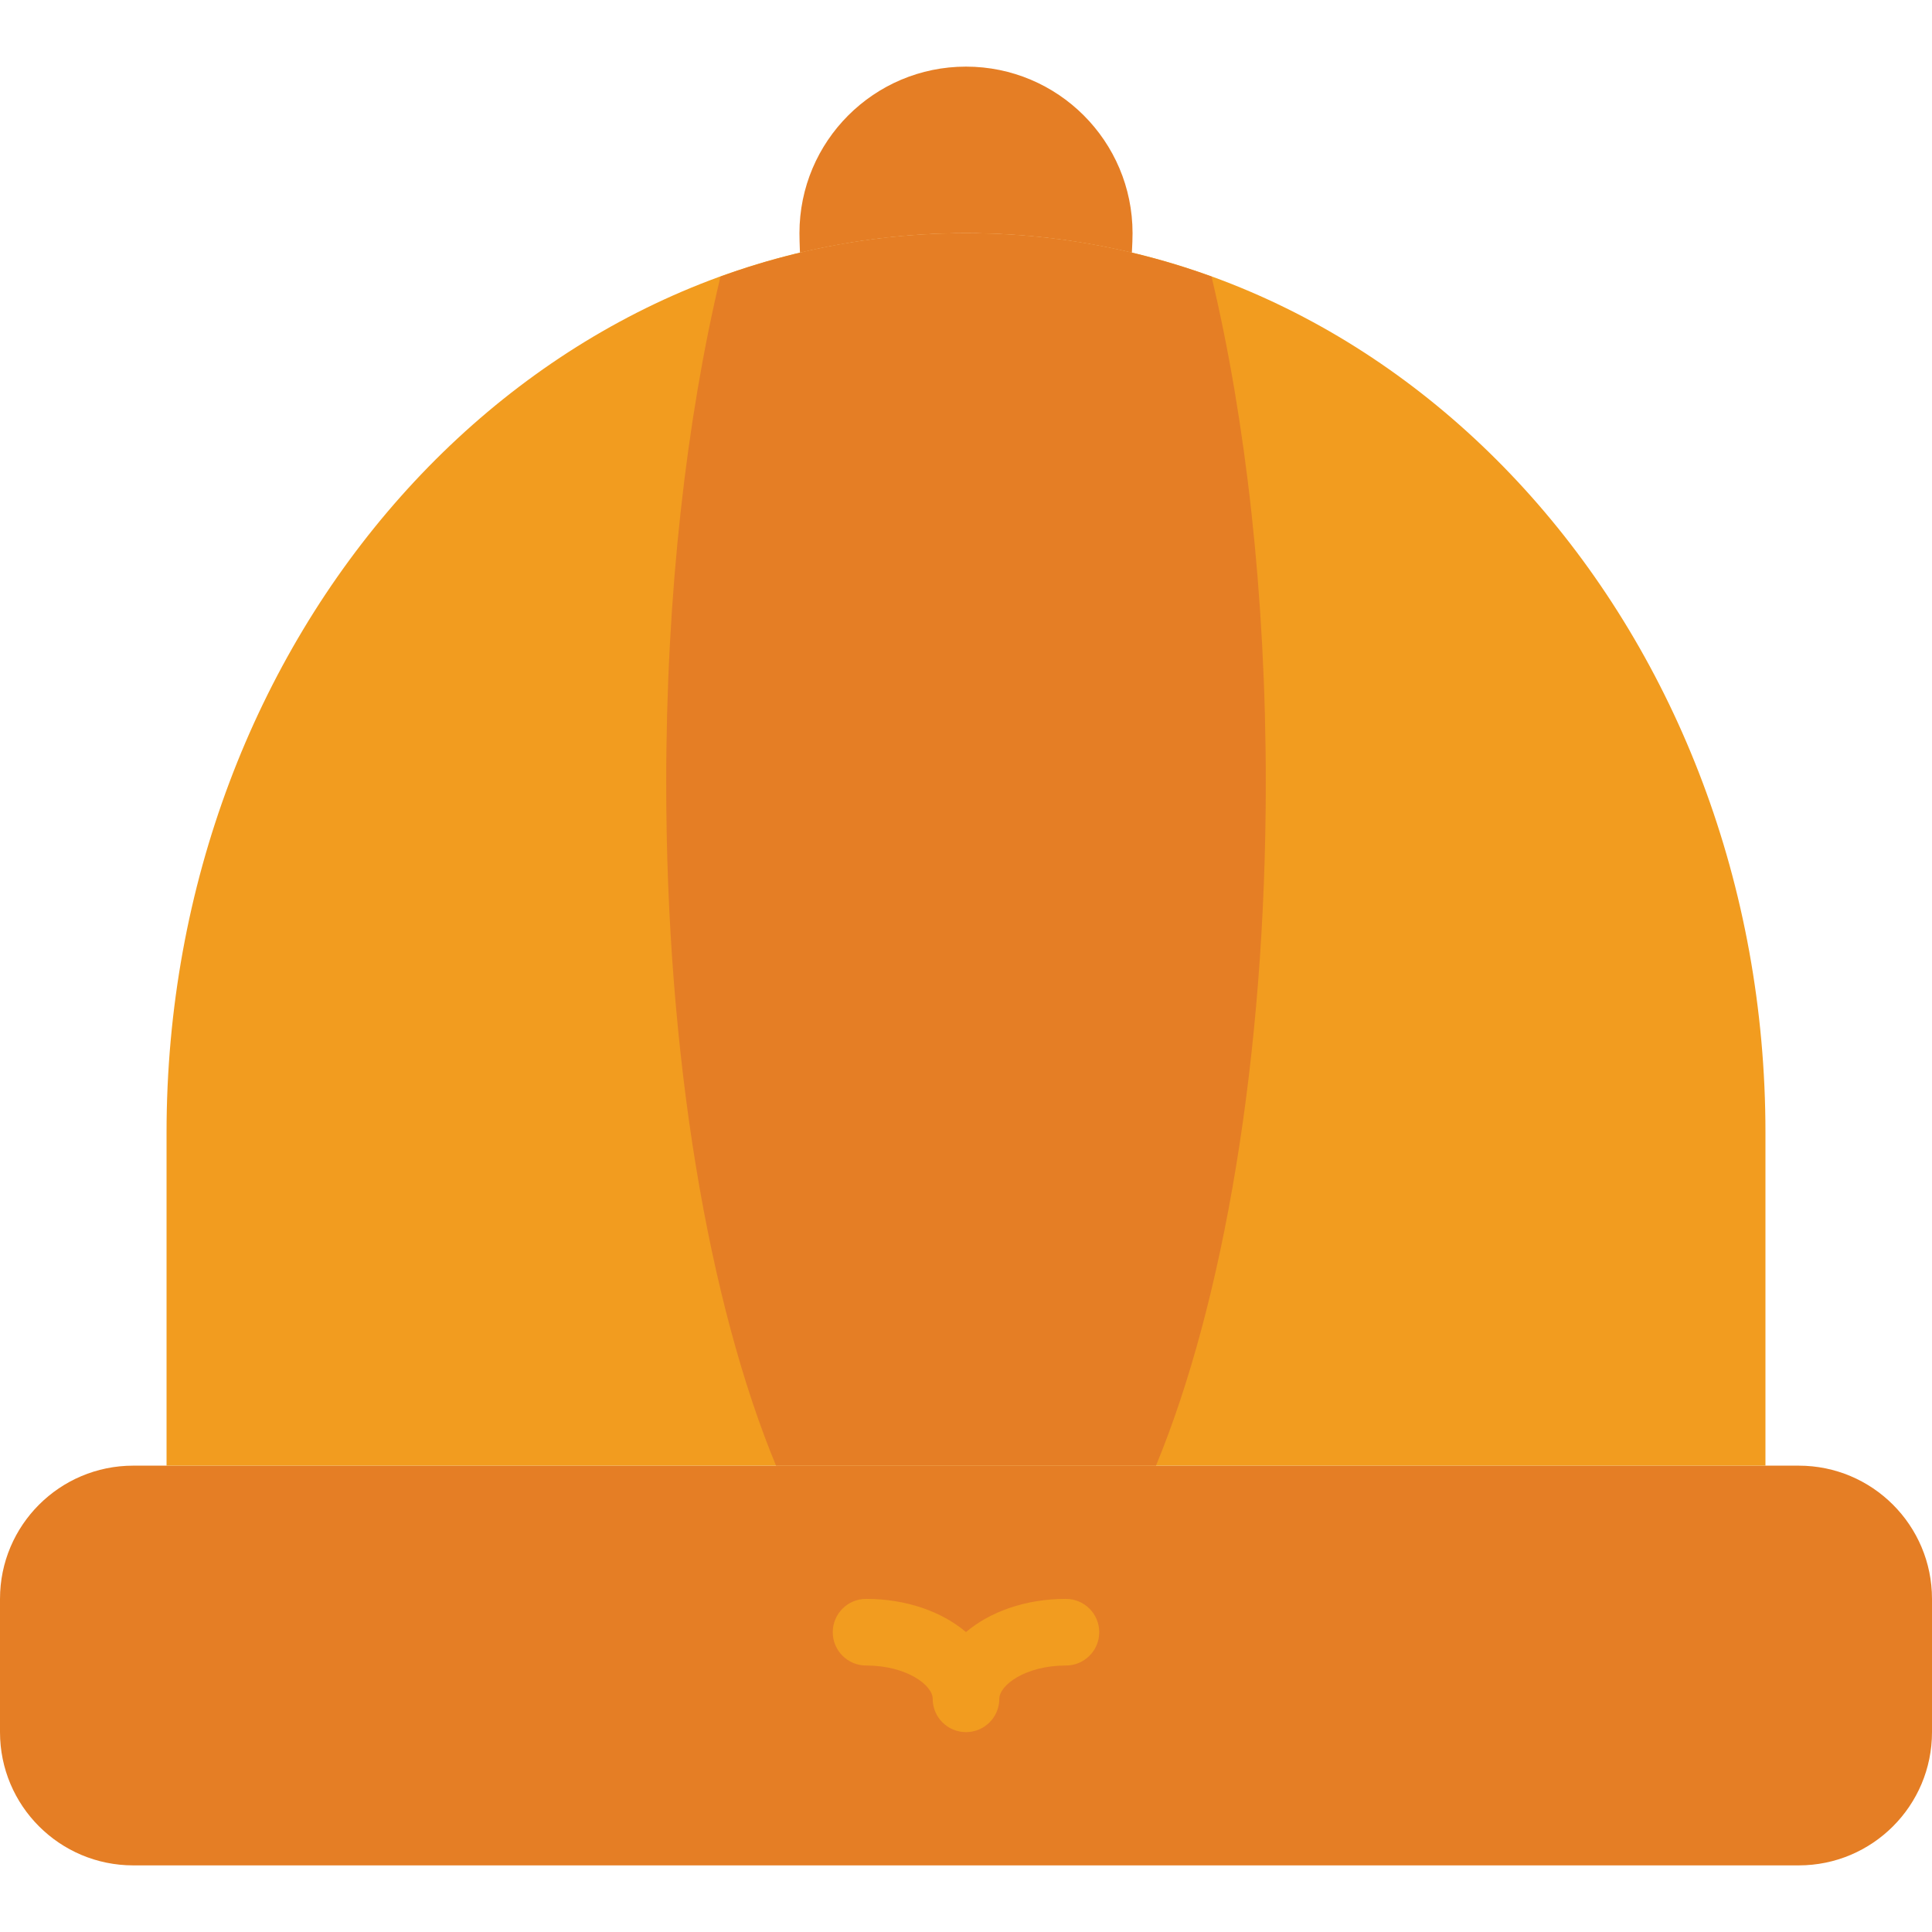
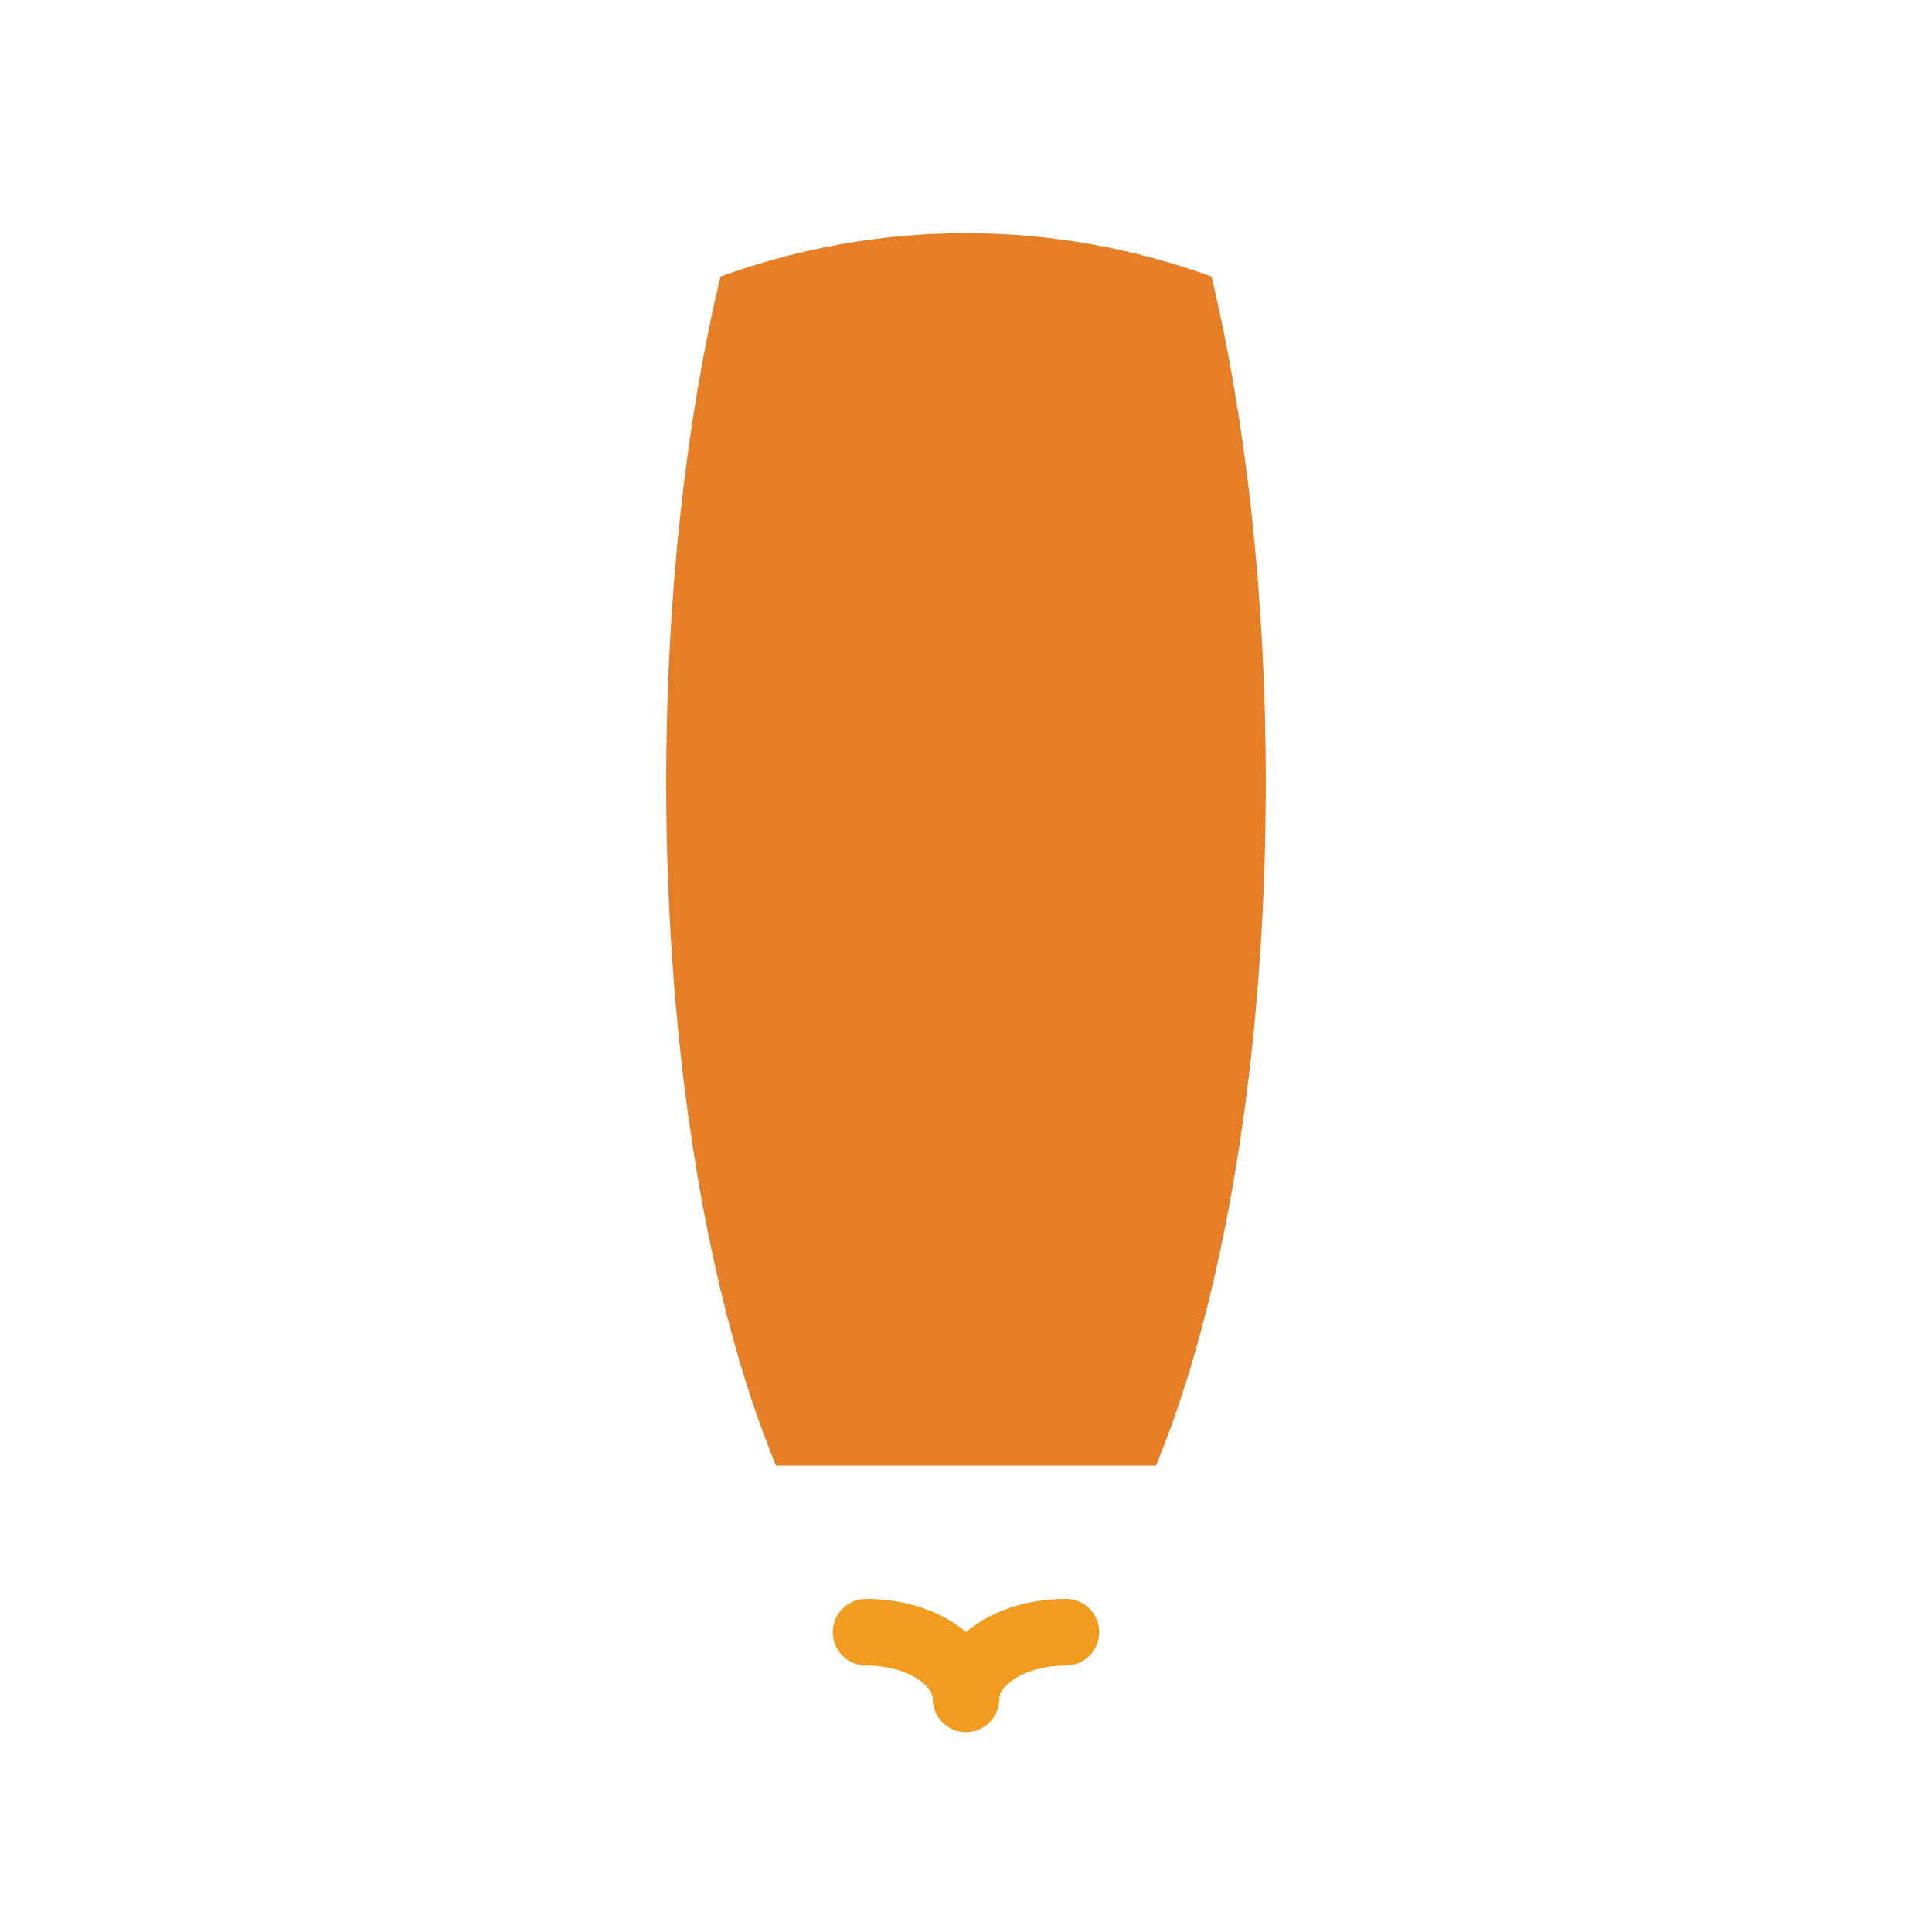
<svg xmlns="http://www.w3.org/2000/svg" height="800px" width="800px" version="1.1" id="Layer_1" viewBox="0 0 512 512" xml:space="preserve">
  <g>
-     <path style="fill:#E57E25;" d="M476.69,494.345H35.31c-19.5,0-35.31-15.81-35.31-35.31v-35.31c0-19.5,15.81-35.31,35.31-35.31   H476.69c19.5,0,35.31,15.81,35.31,35.31v35.31C512,478.535,496.19,494.345,476.69,494.345" />
-     <path style="fill:#F29C1F;" d="M467.862,300.138c0-131.637-94.852-238.345-211.862-238.345S44.138,168.501,44.138,300.138v88.276   h423.724V300.138z" />
    <g>
-       <path style="fill:#E57E25;" d="M256,61.793c15.078,0,29.775,1.801,43.961,5.173c0.115-2.092,0.177-3.937,0.177-5.173    c0-24.373-19.765-44.138-44.138-44.138s-44.138,19.765-44.138,44.138c0,0.998,0.044,2.895,0.132,5.182    C226.198,63.603,240.905,61.793,256,61.793" />
      <path style="fill:#E57E25;" d="M335.448,207.448c0-49.929-5.332-96.168-14.38-134.153C300.562,65.854,278.705,61.793,256,61.793    s-44.562,4.061-65.068,11.502c-9.048,37.985-14.38,84.224-14.38,134.153c0,72.934,11.343,138.063,29.105,180.966h100.687    C324.105,345.512,335.448,280.382,335.448,207.448" />
    </g>
    <path style="fill:#F29C1F;" d="M256,459.034c-4.873,0-8.828-3.955-8.828-8.828c0-3.602-6.877-8.828-17.655-8.828   c-4.873,0-8.828-3.955-8.828-8.828s3.955-8.828,8.828-8.828c10.655,0,20.056,3.363,26.483,8.792   c6.426-5.429,15.828-8.792,26.483-8.792c4.873,0,8.828,3.955,8.828,8.828s-3.955,8.828-8.828,8.828   c-10.779,0-17.655,5.226-17.655,8.828C264.828,455.08,260.873,459.034,256,459.034" />
  </g>
</svg>